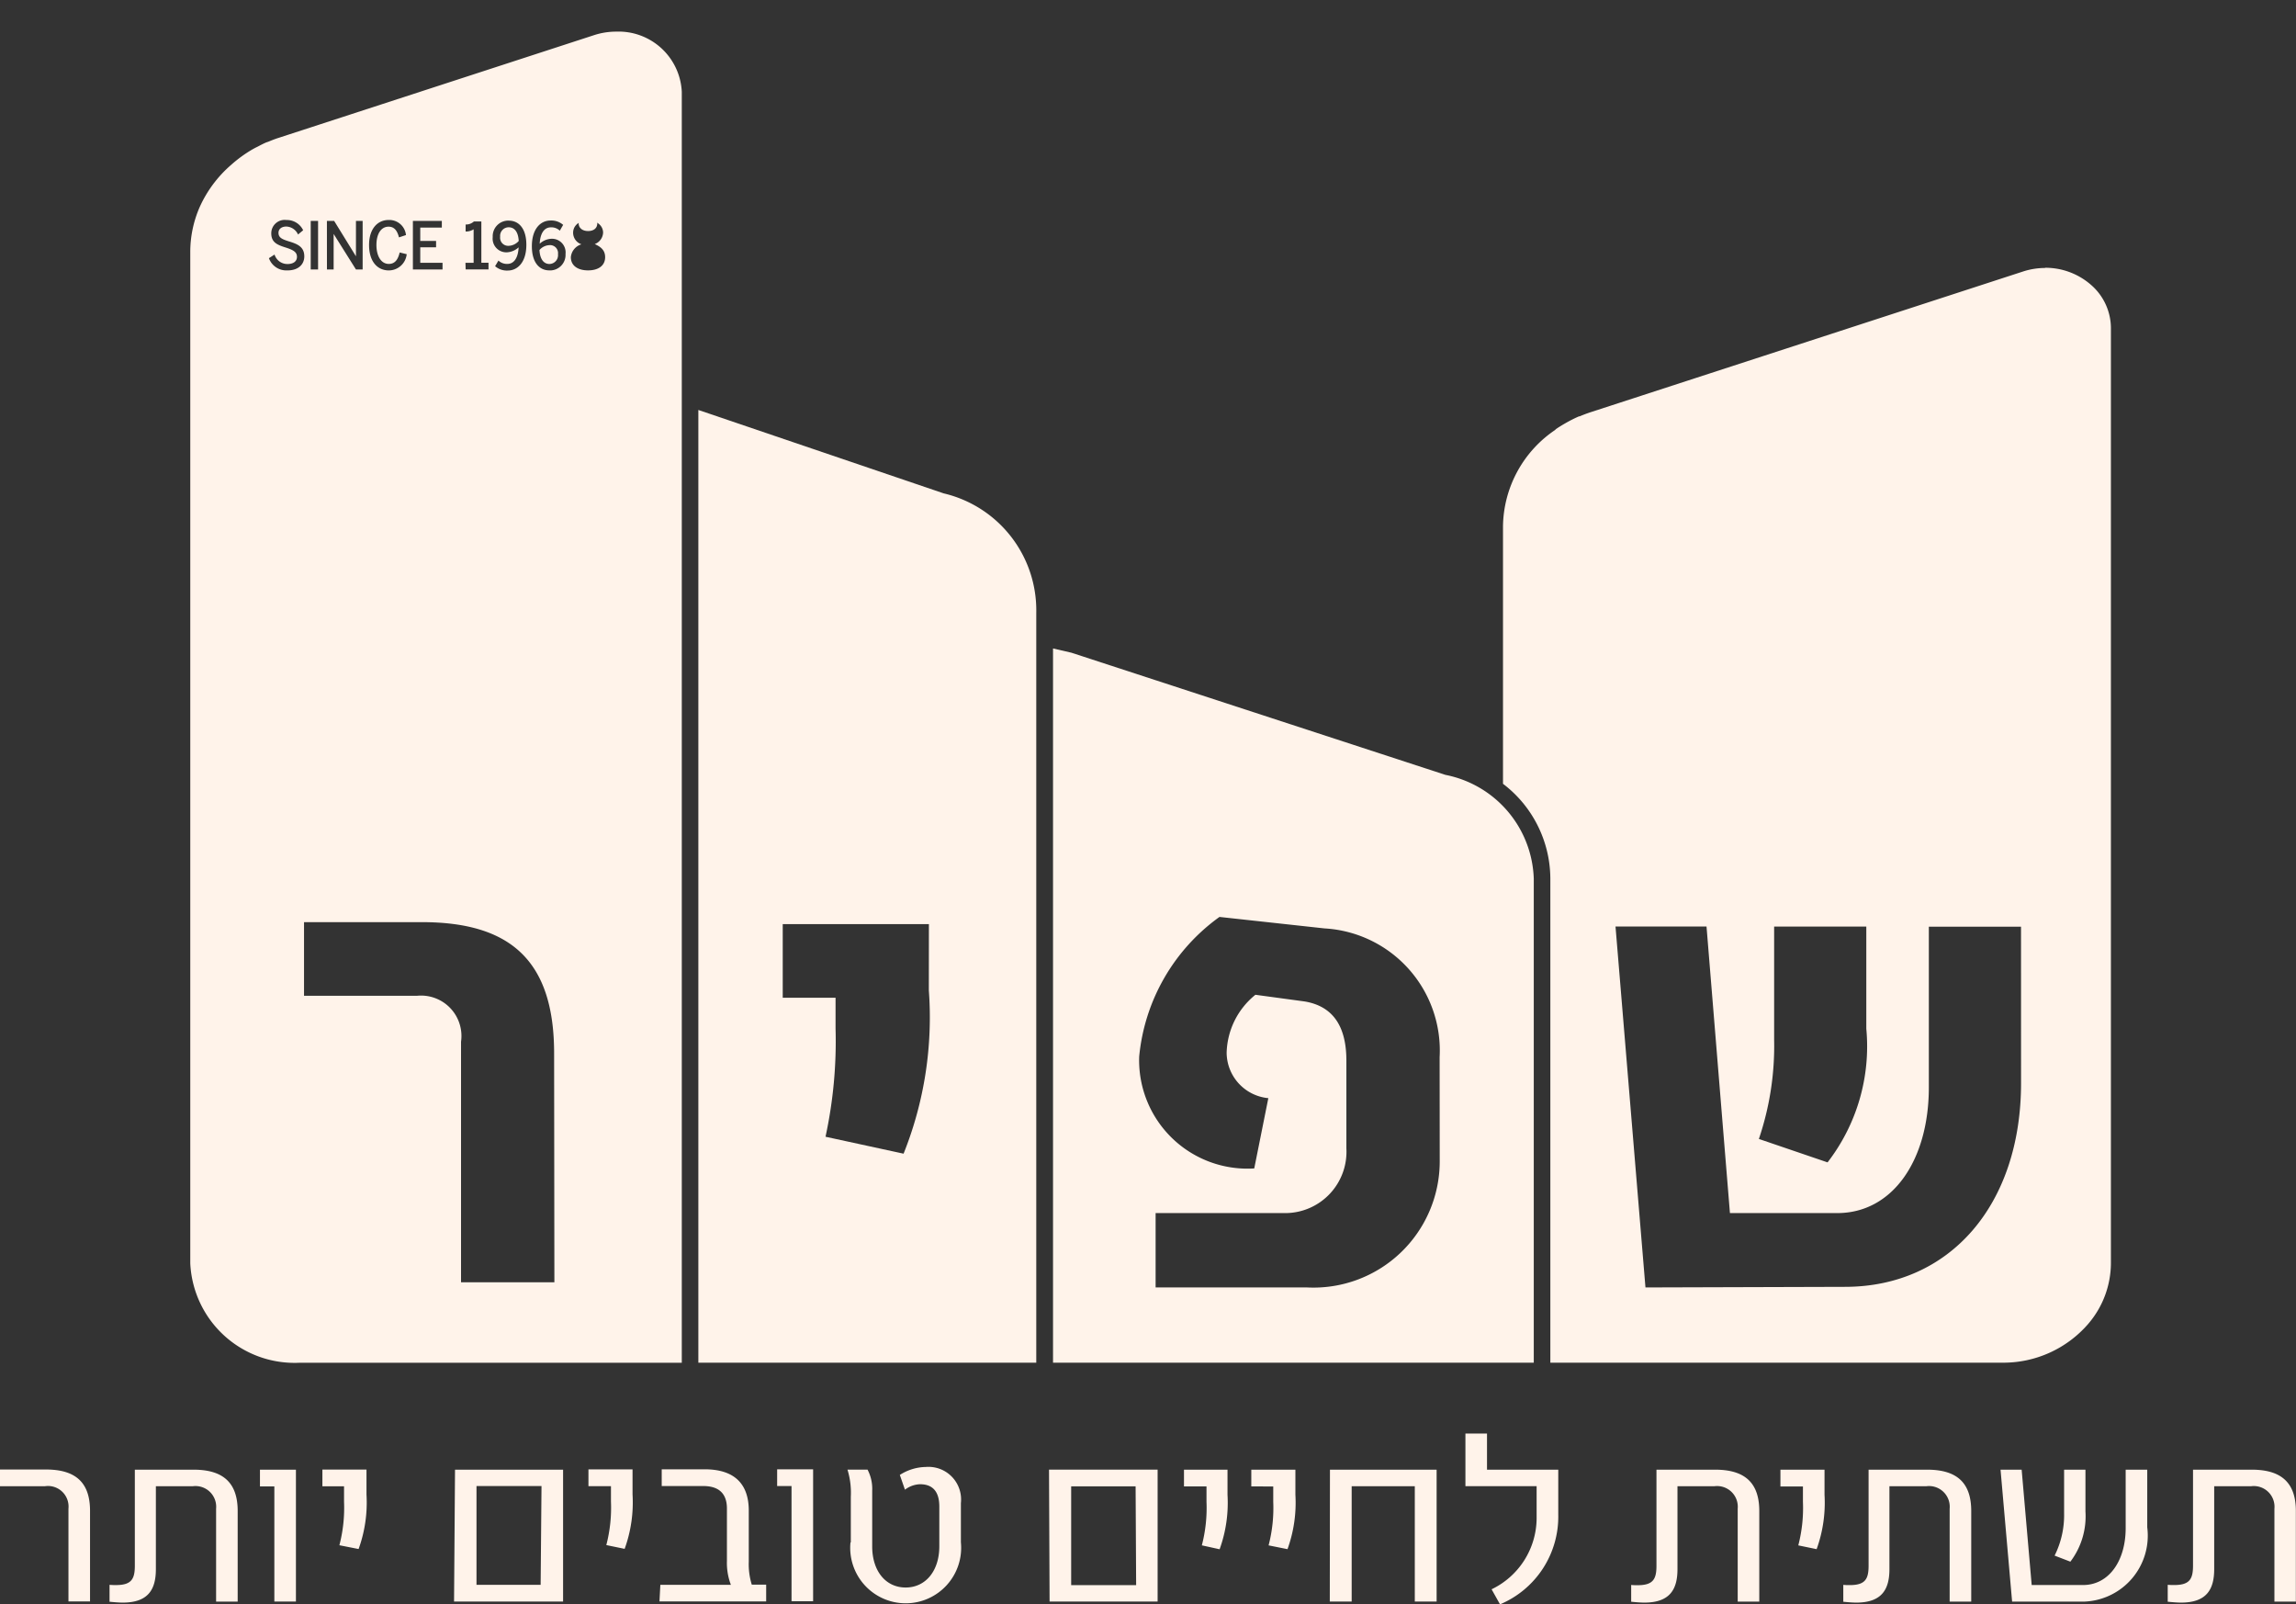
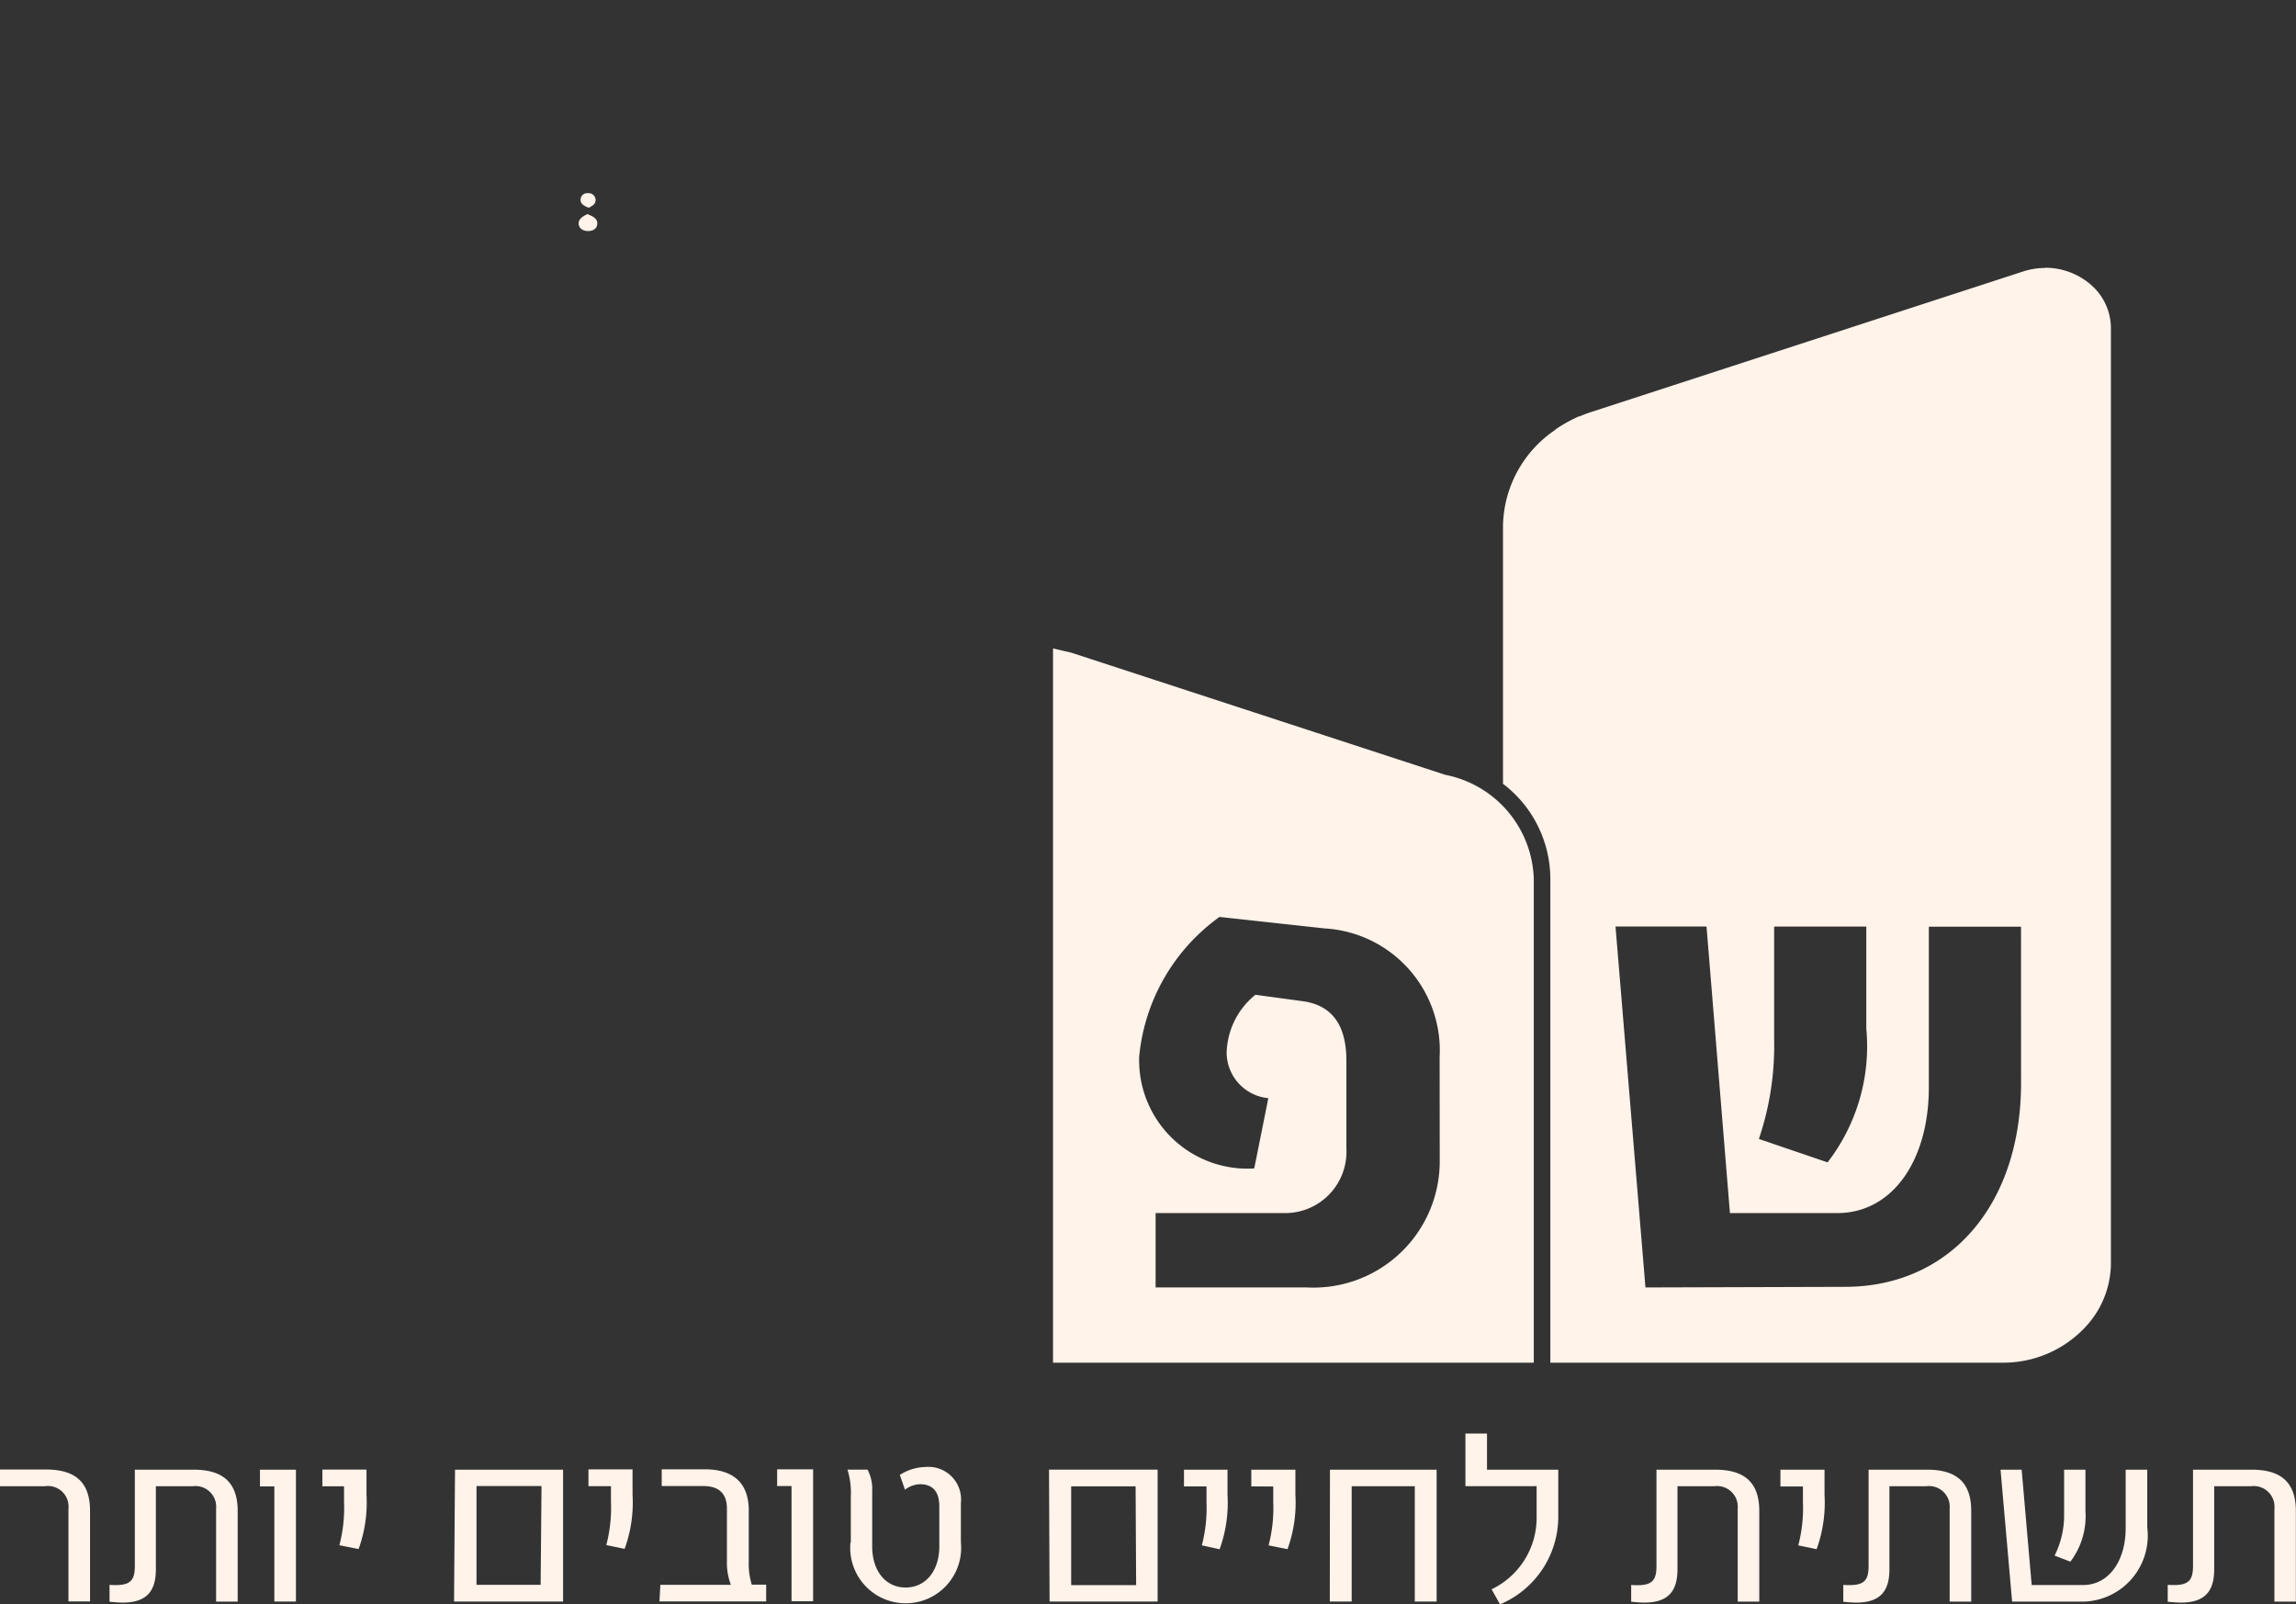
<svg xmlns="http://www.w3.org/2000/svg" width="68.625" height="47.937" viewBox="0 0 68.625 47.937">
  <rect x="0" y="0" width="68.625" height="47.937" fill="#333333" stroke="none" />
  <defs>
    <clipPath id="clip-path">
      <rect id="Rectangle_311" data-name="Rectangle 311" width="68.625" height="47.937" transform="translate(0 0.055)" fill="none" />
    </clipPath>
  </defs>
  <g id="Group_482" data-name="Group 482" transform="translate(0 -0.055)">
    <g id="Group_482-2" data-name="Group 482" clip-path="url(#clip-path)">
-       <path id="Path_292" data-name="Path 292" d="M40.217,6.4a.418.418,0,0,0,.3-.145c-.016-.29-.14-.409-.3-.409a.257.257,0,0,0-.255.283.241.241,0,0,0,.252.271m1.223-.02a.413.413,0,0,0-.3.146c.016.292.14.417.3.417a.263.263,0,0,0,.254-.292.24.24,0,0,0-.252-.272m1.15.755c-.309,0-.514-.143-.514-.395a.444.444,0,0,1,.317-.384.365.365,0,0,1-.249-.347c0-.2.164-.364.447-.364s.449.168.449.364a.382.382,0,0,1-.25.34c.165.075.311.172.311.391,0,.252-.2.395-.51.395m-1.16,0c-.289,0-.52-.227-.52-.72,0-.534.27-.77.557-.77a.537.537,0,0,1,.378.13l-.1.174a.362.362,0,0,0-.264-.1c-.2,0-.321.173-.337.49a.547.547,0,0,1,.343-.148.407.407,0,0,1,.429.453.464.464,0,0,1-.481.492m.148,30.234h-2.79V30.182a1.208,1.208,0,0,0-1.316-1.373H34.1v-2.2h3.527c2.667,0,3.948,1.174,3.948,3.92ZM33.6,7.134a.549.549,0,0,1-.549-.365l.168-.108a.4.4,0,0,0,.39.283c.166,0,.28-.076.28-.214s-.1-.2-.306-.269c-.258-.081-.462-.147-.462-.432a.4.4,0,0,1,.453-.4.538.538,0,0,1,.5.306l-.153.127a.4.4,0,0,0-.349-.238c-.152,0-.235.081-.235.187,0,.141.1.19.3.253.246.076.471.153.471.451,0,.229-.164.42-.506.42M34.3,5.655h.22V7.107H34.3Zm.484,0H35l.652,1.058V5.655h.2V7.107h-.2l-.667-1.062V7.107h-.2Zm1.845-.027a.5.5,0,0,1,.518.451l-.209.069c-.045-.171-.121-.32-.311-.32-.226,0-.363.22-.363.548s.139.565.37.565c.2,0,.28-.157.325-.342l.21.051a.539.539,0,0,1-.536.485c-.34,0-.589-.266-.589-.759s.26-.748.585-.748m.725.027h.865v.2h-.645v.4h.473v.19h-.473v.462h.666v.2h-.886Zm1.571,1.252h.244v-1a.431.431,0,0,1-.239.066V5.763a.345.345,0,0,0,.248-.091H39.4V6.906h.214v.2h-.683Zm1.3-1.259c.289,0,.52.229.52.72,0,.535-.27.771-.558.771a.534.534,0,0,1-.376-.13l.1-.168a.368.368,0,0,0,.264.1c.2,0,.323-.177.339-.495a.56.56,0,0,1-.344.148.409.409,0,0,1-.43-.455.466.466,0,0,1,.483-.492M43.428,0a2.135,2.135,0,0,0-.662.106L33.331,3.177c-.1.032-.193.069-.287.108l-.055.02-.006,0-.014.006c-.086.037-.169.081-.251.124-.027.014-.056.027-.083.041l-.076.042a3.9,3.9,0,0,0-.636.462,3.638,3.638,0,0,0-.938,1.254A3.349,3.349,0,0,0,30.7,6.594V36.8a3.121,3.121,0,0,0,3.249,2.975H45.391V1.8A1.891,1.891,0,0,0,43.428,0" transform="translate(-25.013 1)" fill="#fff3ea" />
      <path id="Path_293" data-name="Path 293" d="M258.081,63.324c0,3.631-2.123,6.087-5.264,6.087l-5.962.018-.895-10.784h2.72l.7,8.562h3.208c1.649,0,2.737-1.572,2.737-3.757v-4.8h2.755Zm-7.38-1.3V58.646h2.755V61.7a5.667,5.667,0,0,1-1.158,3.992l-2.053-.7a8.651,8.651,0,0,0,.456-2.962m8.1-23.063a2.14,2.14,0,0,0-.662.106L245.23,43.272q-.175.057-.341.128h0l-.009,0-.01,0h0a4.036,4.036,0,0,0-.41.207h0c-.106.061-.211.125-.31.195l.036-.015a3.529,3.529,0,0,0-1.589,2.895V54.38a3.575,3.575,0,0,1,1.415,2.815V71.677h13.507a3.353,3.353,0,0,0,2.567-1.156,2.8,2.8,0,0,0,.681-1.816V47.475h0V40.763a1.716,1.716,0,0,0-.59-1.287,2.072,2.072,0,0,0-1.373-.515" transform="translate(-197.674 -30.905)" fill="#fff3ea" />
      <path id="Path_294" data-name="Path 294" d="M181.527,117.107a3.774,3.774,0,0,1-3.965,3.757h-4.527v-2.222h3.913a1.833,1.833,0,0,0,1.789-1.933v-2.62c0-1.011-.386-1.625-1.245-1.77l-1.474-.2a2.3,2.3,0,0,0-.86,1.734,1.374,1.374,0,0,0,1.246,1.355l-.421,2.1a3.238,3.238,0,0,1-3.439-3.342,5.813,5.813,0,0,1,2.4-4.173l3.141.343a3.654,3.654,0,0,1,3.439,3.848Zm.169-11.559-11.178-3.65-.549-.127v21.341h14.369V108.655a3.27,3.27,0,0,0-2.642-3.107" transform="translate(-138.495 -82.34)" fill="#fff3ea" />
-       <path id="Path_295" data-name="Path 295" d="M119.608,79.769a10.952,10.952,0,0,1-.755,4.877l-2.333-.506a13.488,13.488,0,0,0,.3-3.233v-.921h-1.579v-2.2h4.369Zm.434-14.856-7.323-2.489V67.28h0V90.891h10.1V68.479a3.59,3.59,0,0,0-2.781-3.566" transform="translate(-91.846 -50.119)" fill="#fff3ea" />
      <path id="Path_296" data-name="Path 296" d="M93.953,32.619c.12-.06.209-.117.209-.232a.207.207,0,0,0-.224-.206.2.2,0,0,0-.226.2c0,.126.108.181.24.234" transform="translate(-76.36 -26.354)" fill="#fff3ea" />
      <path id="Path_297" data-name="Path 297" d="M93.659,35.621c-.138.064-.265.144-.265.278s.11.23.283.23.276-.09.276-.23-.118-.205-.295-.278" transform="translate(-76.1 -29.17)" fill="#fff3ea" />
      <path id="Path_298" data-name="Path 298" d="M2.046,239.066a.615.615,0,0,0-.708-.671H0v-.5H1.373c.9,0,1.318.4,1.318,1.235v2.707H2.046Zm37.7,2.775H40.4v-3.447h1.887v3.447h.652V237.9H39.751Zm4.836-.367a2.367,2.367,0,0,0,1.346-2.124v-.957H43.8V236.82h.645V237.9h2.13v1.35a2.842,2.842,0,0,1-1.741,2.674Zm20.209.366v-.5a1.83,1.83,0,0,0,.194.007c.458,0,.562-.177.562-.577V237.9h1.756c.895,0,1.318.4,1.318,1.235v2.707H67.98v-2.775a.619.619,0,0,0-.7-.672h-1.1v2.477c0,.6-.222,1-.992,1-.111,0-.278-.014-.4-.027m-3.378-1.377a2.7,2.7,0,0,0,.284-1.255V237.9h.638v1.249a2.24,2.24,0,0,1-.451,1.5ZM59.794,237.9h.631l.3,3.447h1.533c.777,0,1.276-.726,1.276-1.7V237.9h.645v1.723a1.972,1.972,0,0,1-1.873,2.219H60.14Zm-4.7,3.942v-.5a1.83,1.83,0,0,0,.194.007c.458,0,.562-.177.562-.577V237.9H57.6c.9,0,1.318.4,1.318,1.235v2.707h-.645v-2.775a.619.619,0,0,0-.7-.672h-1.1v2.477c0,.6-.222,1-.992,1-.111,0-.278-.014-.4-.027m-1.332-1.683a4.431,4.431,0,0,0,.139-1.3v-.461h-.673v-.5h1.318v.746a4.084,4.084,0,0,1-.236,1.628Zm-4.995,1.683v-.5a1.827,1.827,0,0,0,.194.007c.458,0,.562-.177.562-.577V237.9h1.755c.895,0,1.318.4,1.318,1.235v2.707h-.645v-2.775a.619.619,0,0,0-.7-.672h-1.1v2.477c0,.6-.222,1-.992,1-.111,0-.278-.014-.4-.027m-10.829-1.683a4.431,4.431,0,0,0,.139-1.3v-.461H37.4v-.5h1.318v.746a4.081,4.081,0,0,1-.236,1.628Zm-1.464.116a4.081,4.081,0,0,0,.236-1.628V237.9H35.388v.5h.673v.461a4.431,4.431,0,0,1-.139,1.3Zm-2.511-1.879H32.016v2.951h1.942Zm-2.588-.5H34.6v3.942H31.371Zm-5.924,2.178v-1.37a2.335,2.335,0,0,0-.1-.808h.6a1.232,1.232,0,0,1,.139.631v1.663c0,.732.4,1.228,1,1.228s1.006-.5,1.006-1.228V239c0-.441-.194-.665-.576-.665a.786.786,0,0,0-.451.163l-.153-.441a1.486,1.486,0,0,1,.777-.238.975.975,0,0,1,1.048,1.079v1.174a1.658,1.658,0,1,1-3.3,0m-1.762-1.683h-.43v-.5h1.075v3.942h-.645Zm-3.947,3.447H22.9v-.5h-.43a2.057,2.057,0,0,1-.09-.685v-1.527c0-.8-.43-1.235-1.318-1.235H19.778v.5H21.02c.471,0,.707.23.707.672v1.567a1.847,1.847,0,0,0,.118.712H19.737Zm-1.589-1.683a4.431,4.431,0,0,0,.139-1.3v-.461h-.673v-.5h1.318v.746a4.077,4.077,0,0,1-.236,1.628Zm-1.963,1.188H14.242v-2.951h1.943Zm-2.588.5H16.83V237.9H13.6Zm-3.427-1.683a4.431,4.431,0,0,0,.139-1.3v-.461H9.636v-.5h1.318v.746a4.077,4.077,0,0,1-.236,1.628ZM8.2,241.841h.645V237.9H7.77v.5H8.2Zm-4.926,0v-.5a1.825,1.825,0,0,0,.194.007c.458,0,.562-.177.562-.577V237.9H5.786c.895,0,1.318.4,1.318,1.235v2.707H6.459v-2.775a.619.619,0,0,0-.7-.672h-1.1v2.477c0,.6-.222,1-.992,1-.111,0-.278-.014-.4-.027" transform="translate(0 -193.931)" fill="#fff3ea" />
    </g>
  </g>
</svg>